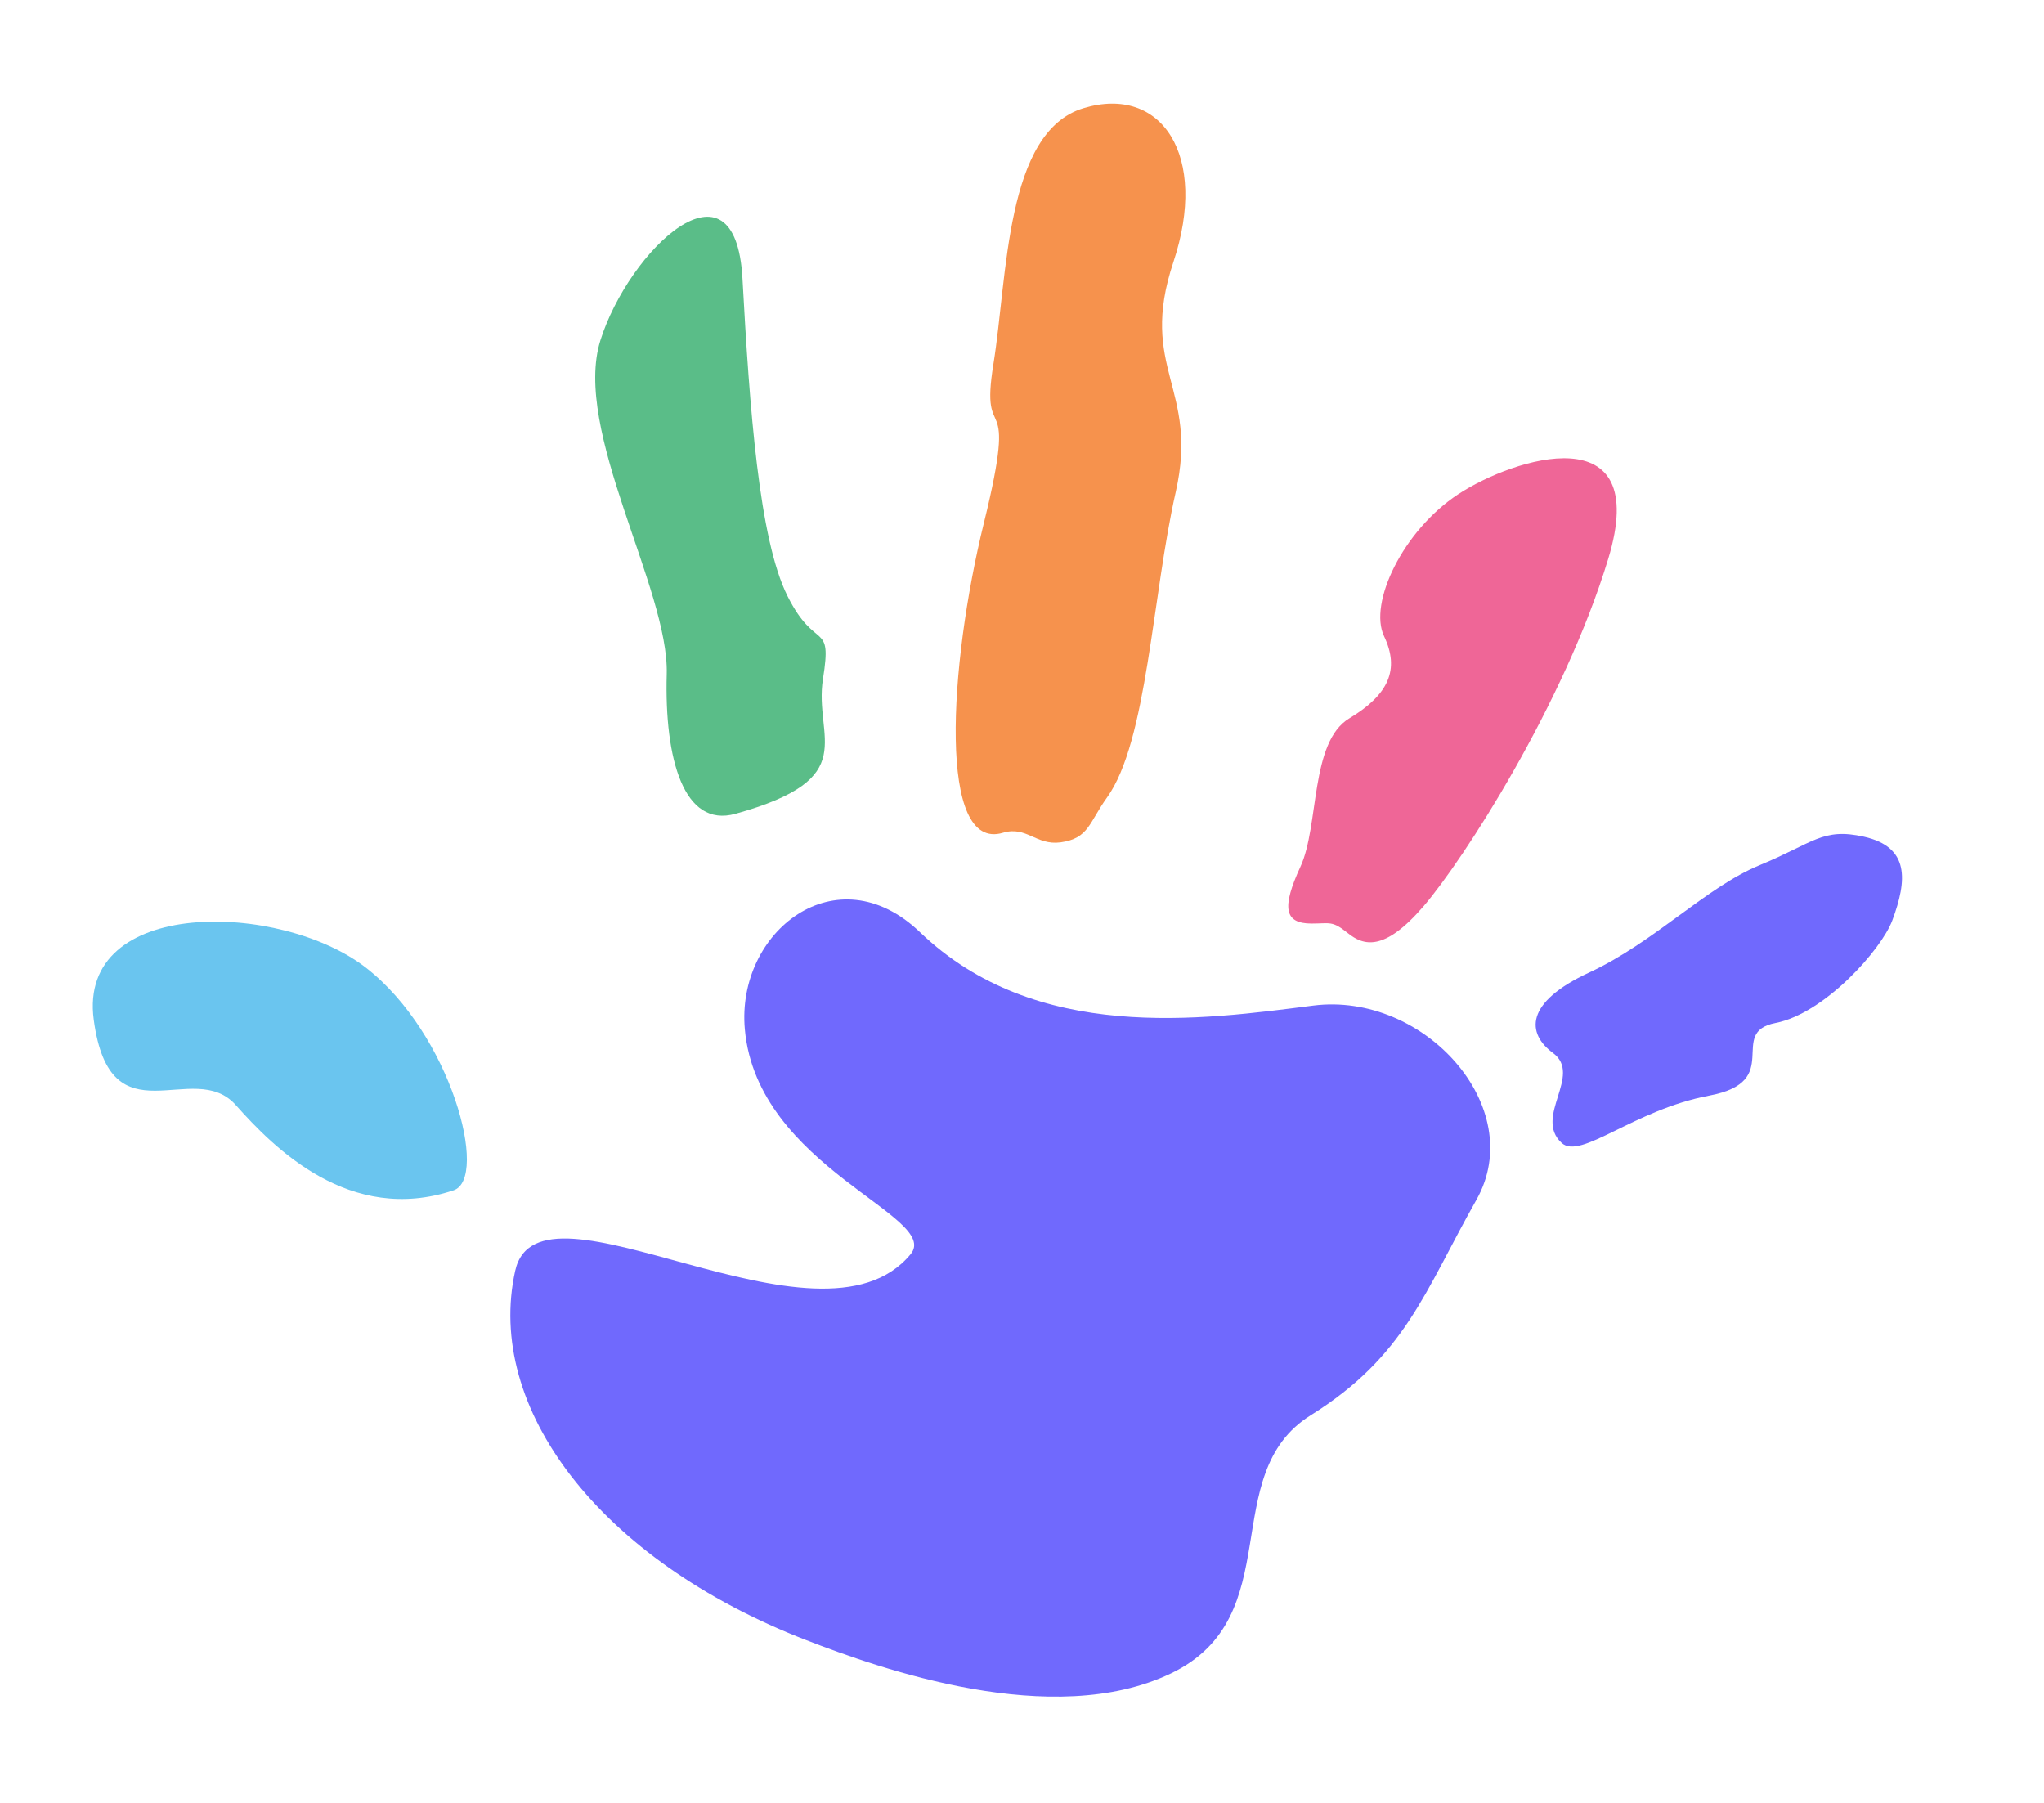
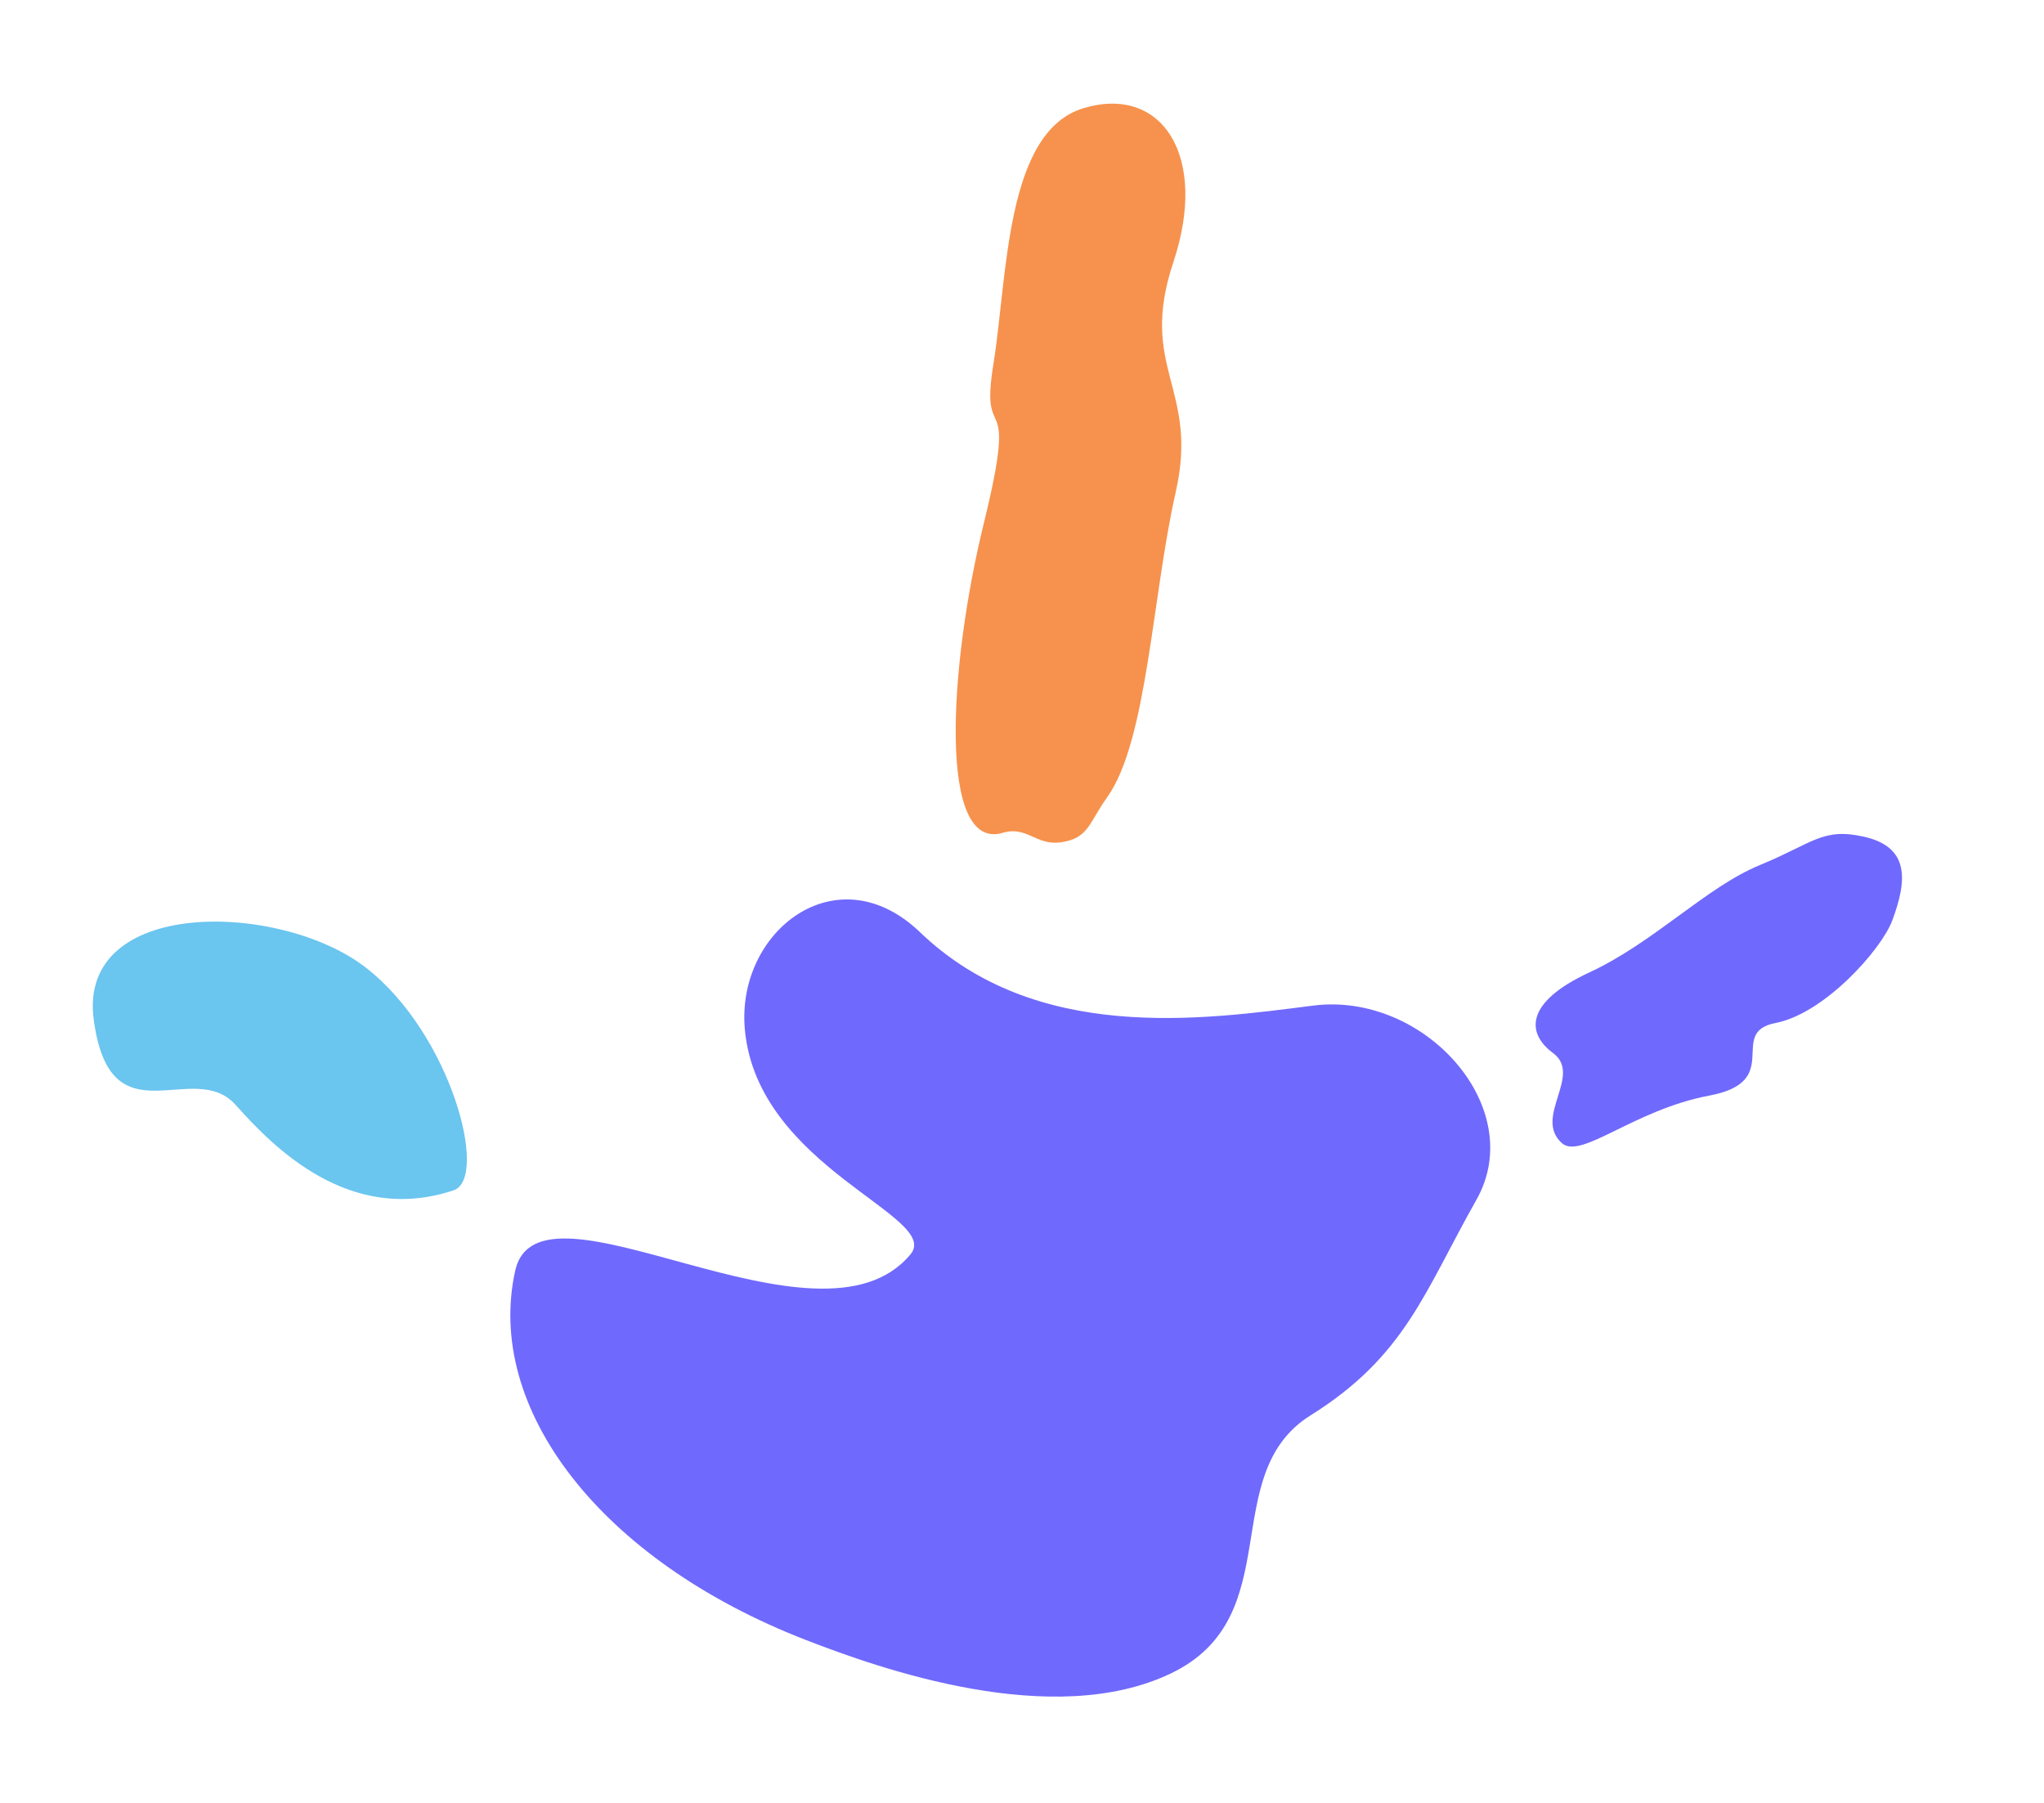
<svg xmlns="http://www.w3.org/2000/svg" id="LOGO" viewBox="0 0 693.96 612">
  <defs>
    <style>.cls-1{fill:#7069fd;}.cls-2{fill:#6ac5ef;}.cls-3{fill:#5abd88;}.cls-4{fill:#f6924d;}.cls-5{fill:#ef6697;}</style>
  </defs>
  <path class="cls-1" d="M273.78,556.8c-70.58-27.32-109.16-79.07-98.87-125.39,8-36.17,103.16,31.88,134.24-5.63,10.67-12.88-52.06-29.33-56.27-76.36-3-33.18,31.21-60.07,59.48-32.95,39.39,37.77,95.66,29.74,133.44,24.91S518.94,376,501.26,407.3,477.14,460.35,445,480.44s-7.23,68.33-47.42,87.62S298.7,566.45,273.78,556.8Z" />
  <path class="cls-2" d="M154,404.08c12.06-4-.8-53.05-29.74-75.56s-98.06-24.11-92.43,17.69,33.8,12.7,48.22,28.93C92.93,389.61,118.73,415.84,154,404.08Z" />
-   <path class="cls-3" d="M249.67,276.27c-17.48,4.86-24.12-18.48-23.31-47.42s-32.15-82.79-22.51-113.34,45.82-65.1,48.23-20.9,5.63,88.42,15.27,107.71,15.27,8,12.06,28.14S293.07,264.22,249.67,276.27Z" />
  <path class="cls-4" d="M340.5,282.71c-22.06,6.61-18.49-56.27-6.43-105.3s-1.61-24.12,3.21-53.86,4-78.77,30.55-86.81S410.43,52.82,398.37,89s8.84,42.6.81,78-9.68,84.71-23.31,103.69c-6.17,8.57-6.17,13.93-15.81,15.27C351.74,287.07,348.54,280.29,340.5,282.71Z" />
-   <path class="cls-5" d="M445.26,313.52c-9.22,0-10.18-5.36-3.75-19.29s3.21-42.34,16.61-50.38,17.15-16.61,11.79-27.86,6.43-35.9,25.19-48.23,65.91-27.33,50.9,22-49.3,102.35-62.69,117.89-20.37,13.4-25.72,9.11S451.69,313.52,445.26,313.52Z" />
  <path class="cls-1" d="M527.25,357.46c-9-6.64-9.65-17.15,12.32-27.33s39.66-28.94,57.88-36.44,21.29-12.8,35.37-9.65c15.54,3.49,14.73,14.74,9.64,28.41-3.69,9.9-23,31.61-39.65,34.83S606,367.1,580.3,371.93s-43.67,22-50.1,16.07C520.55,379.16,537.43,365,527.25,357.46Z" />
</svg>